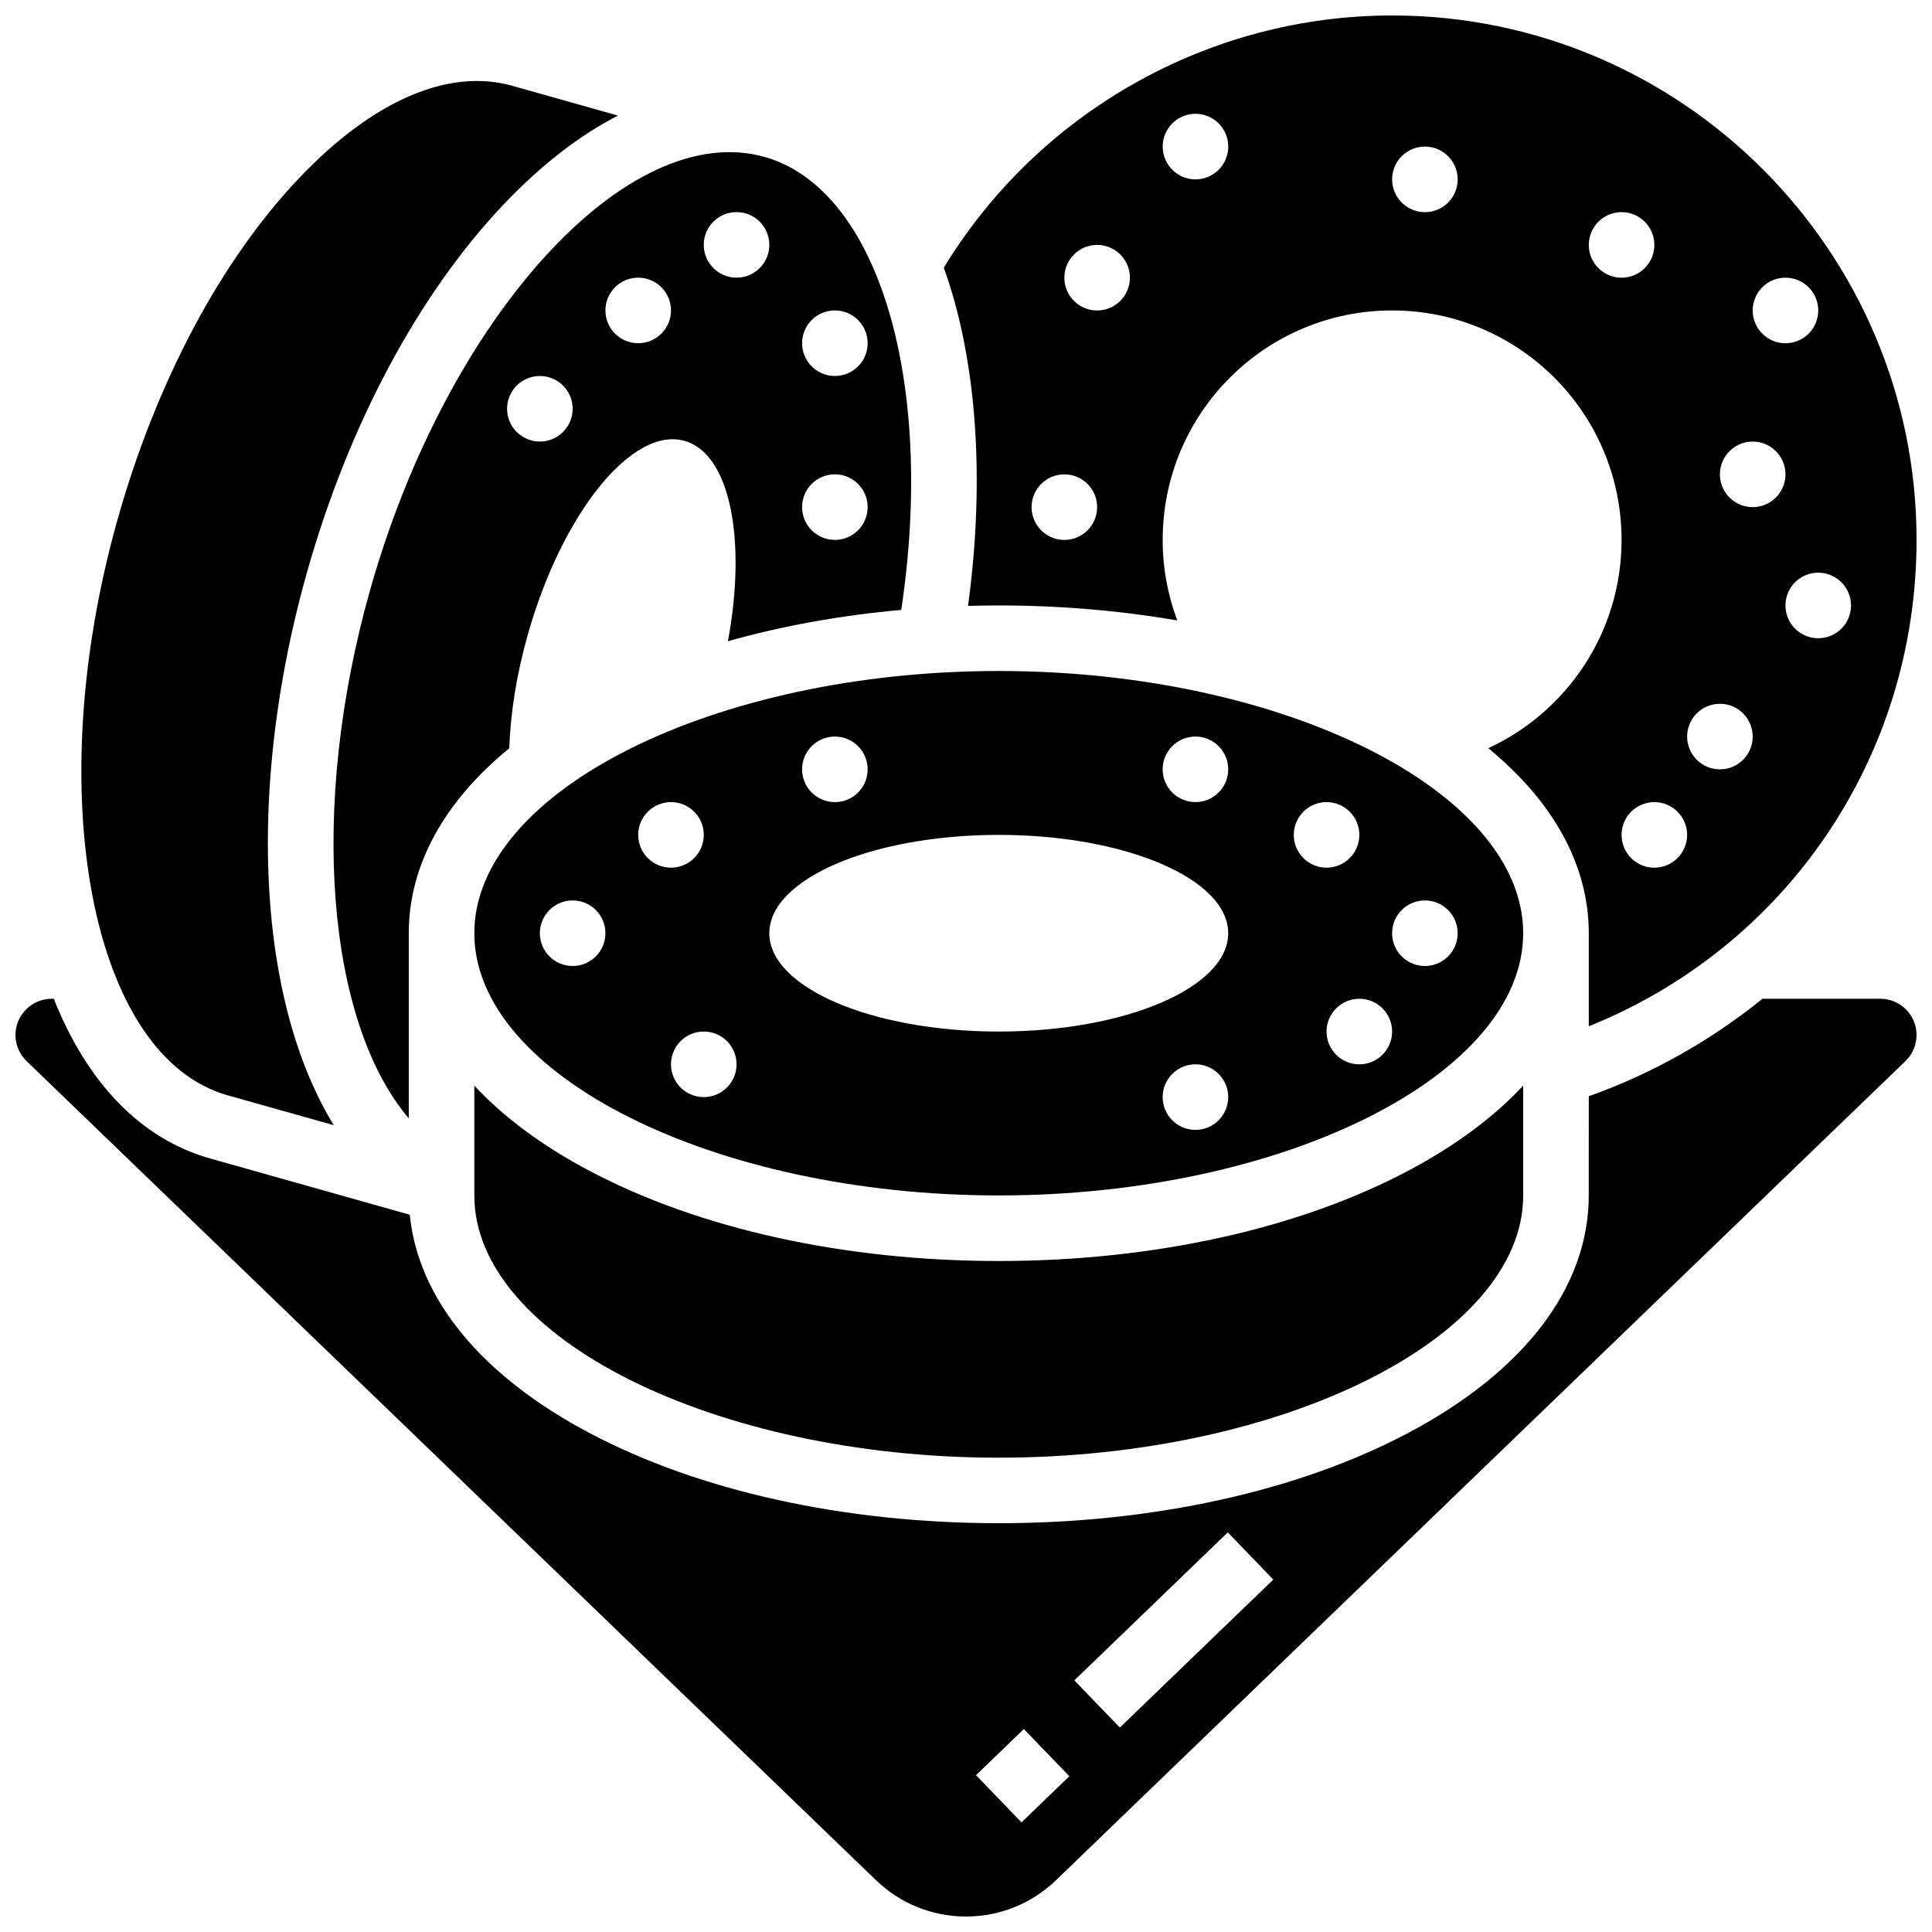
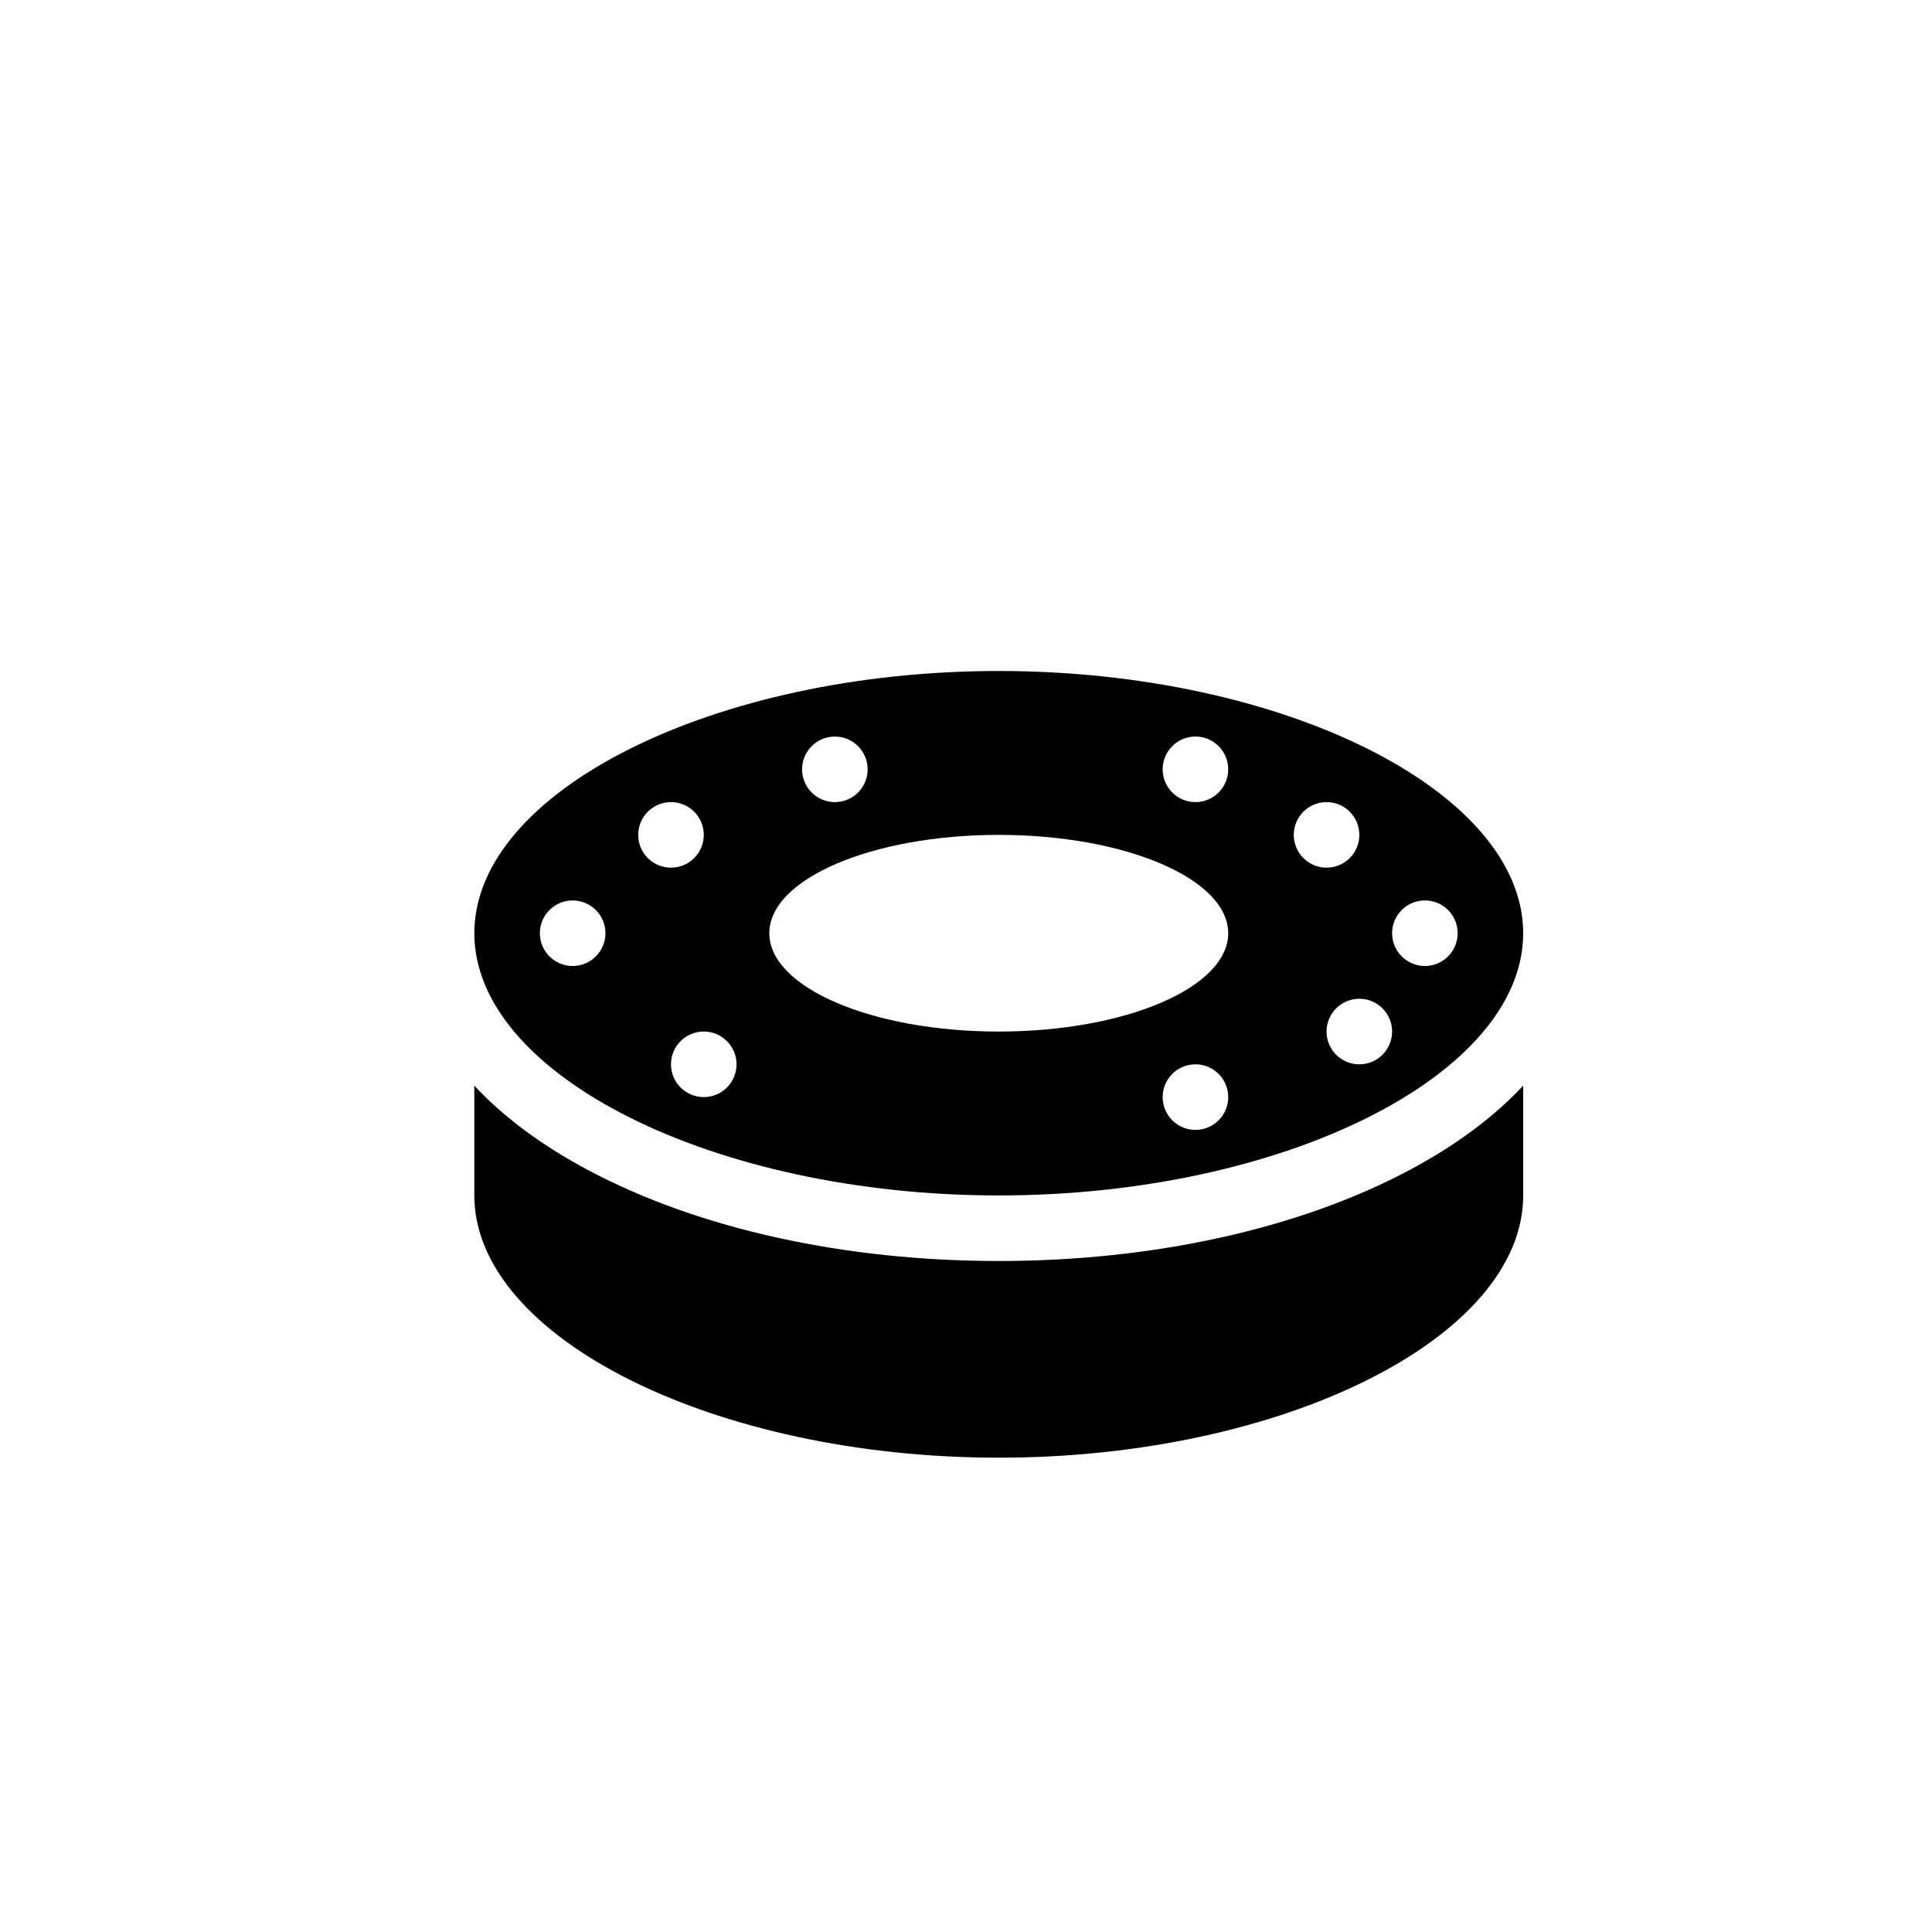
<svg xmlns="http://www.w3.org/2000/svg" width="800px" height="800px" version="1.1" viewBox="144 144 512 512">
  <defs>
    <clipPath id="b">
      <path d="m394 148.09h257.9v267.91h-257.9z" />
    </clipPath>
    <clipPath id="a">
      <path d="m148.09 408h503.81v243.9h-503.81z" />
    </clipPath>
  </defs>
  <path d="m408.68 478.18c-40.836 0-79.359-8.488-108.48-23.906-12.516-6.625-22.754-14.242-30.5-22.57v29.105c0 37.668 63.645 69.492 138.98 69.492 75.336 0 138.98-31.824 138.98-69.492v-29.105c-7.75 8.328-17.984 15.945-30.5 22.57-29.117 15.418-67.645 23.906-108.48 23.906z" />
-   <path d="m242.04 300.5c-16.305 57.852-11.367 114.34 10.289 139.88v-49.066c0-17.938 9.305-34.832 26.633-49.027 0.309-9.156 1.898-19.418 4.879-29.996 9.109-32.32 27.727-55.359 41.578-51.453 12.035 3.391 16.508 26.012 11.496 53.086 14.352-4.055 29.828-6.844 45.93-8.293 9.078-60.527-6.047-111.53-36.223-120.04-36.242-10.223-84.145 42.402-104.58 114.91zm123.21-74.234c4.797 0 8.688 3.891 8.688 8.688s-3.891 8.688-8.688 8.688-8.688-3.891-8.688-8.688 3.891-8.688 8.688-8.688zm0 43.434c4.797 0 8.688 3.891 8.688 8.688s-3.891 8.688-8.688 8.688-8.688-3.891-8.688-8.688 3.891-8.688 8.688-8.688zm-26.059-69.492c4.797 0 8.688 3.891 8.688 8.688 0 4.797-3.891 8.688-8.688 8.688-4.797 0-8.688-3.891-8.688-8.688 0-4.797 3.891-8.688 8.688-8.688zm-26.059 17.375c4.797 0 8.688 3.891 8.688 8.688 0 4.797-3.891 8.688-8.688 8.688s-8.688-3.891-8.688-8.688c0-4.801 3.887-8.688 8.688-8.688zm-17.375 34.746c0 4.797-3.891 8.688-8.688 8.688s-8.688-3.891-8.688-8.688 3.891-8.688 8.688-8.688 8.688 3.887 8.688 8.688z" />
  <path d="m408.68 321.82c-75.336 0-138.98 31.824-138.98 69.492s63.645 69.492 138.98 69.492c75.336 0 138.98-31.824 138.98-69.492 0.004-37.668-63.645-69.492-138.98-69.492zm-43.43 17.375c4.797 0 8.688 3.891 8.688 8.688 0 4.797-3.891 8.688-8.688 8.688s-8.688-3.891-8.688-8.688c0-4.801 3.891-8.688 8.688-8.688zm-69.492 60.805c-4.797 0-8.688-3.891-8.688-8.688s3.891-8.688 8.688-8.688 8.688 3.891 8.688 8.688-3.891 8.688-8.688 8.688zm17.375-34.746c0-4.797 3.891-8.688 8.688-8.688s8.688 3.891 8.688 8.688-3.891 8.688-8.688 8.688c-4.801-0.004-8.688-3.891-8.688-8.688zm17.371 69.488c-4.797 0-8.688-3.891-8.688-8.688 0-4.797 3.891-8.688 8.688-8.688 4.797 0 8.688 3.891 8.688 8.688 0 4.801-3.891 8.688-8.688 8.688zm130.3 8.688c-4.797 0-8.688-3.891-8.688-8.688 0-4.797 3.891-8.688 8.688-8.688 4.797 0 8.688 3.891 8.688 8.688-0.004 4.801-3.891 8.688-8.688 8.688zm-52.121-26.059c-33.582 0-60.805-11.668-60.805-26.059s27.223-26.059 60.805-26.059c33.582 0 60.805 11.668 60.805 26.059s-27.223 26.059-60.805 26.059zm52.121-60.805c-4.797 0-8.688-3.891-8.688-8.688s3.891-8.688 8.688-8.688c4.797 0 8.688 3.891 8.688 8.688-0.004 4.797-3.891 8.688-8.688 8.688zm26.059 8.688c0-4.797 3.891-8.688 8.688-8.688s8.688 3.891 8.688 8.688-3.891 8.688-8.688 8.688c-4.801-0.004-8.688-3.891-8.688-8.688zm17.371 60.805c-4.797 0-8.688-3.891-8.688-8.688s3.891-8.688 8.688-8.688 8.688 3.891 8.688 8.688-3.891 8.688-8.688 8.688zm17.375-26.059c-4.797 0-8.688-3.891-8.688-8.688s3.891-8.688 8.688-8.688 8.688 3.891 8.688 8.688c-0.004 4.797-3.891 8.688-8.688 8.688z" />
  <g clip-path="url(#b)">
-     <path d="m400.54 304.57c2.703-0.074 5.422-0.121 8.148-0.121 16.289 0 32.199 1.371 47.301 3.977-2.492-6.641-3.867-13.832-3.867-21.348 0-33.582 27.223-60.805 60.805-60.805s60.805 27.223 60.805 60.805c0 24.48-14.473 45.566-35.324 55.207 17.328 14.195 26.637 31.094 26.637 49.031v24.652c52.414-21.062 86.863-71.457 86.863-128.89 0-76.633-62.344-138.98-138.98-138.98-48.504 0-93.652 25.512-118.81 66.84 0.766 2.129 1.488 4.316 2.156 6.57 6.957 23.414 8.406 52.574 4.266 83.062zm234-0.117c0 4.797-3.891 8.688-8.688 8.688s-8.688-3.891-8.688-8.688 3.891-8.688 8.688-8.688 8.688 3.891 8.688 8.688zm-17.375-86.863c4.797 0 8.688 3.891 8.688 8.688 0 4.797-3.891 8.688-8.688 8.688s-8.688-3.891-8.688-8.688c0.004-4.801 3.891-8.688 8.688-8.688zm-8.684 43.43c4.797 0 8.688 3.891 8.688 8.688s-3.891 8.688-8.688 8.688-8.688-3.891-8.688-8.688 3.891-8.688 8.688-8.688zm-8.688 69.492c4.797 0 8.688 3.891 8.688 8.688 0 4.797-3.891 8.688-8.688 8.688s-8.688-3.891-8.688-8.688c0-4.797 3.891-8.688 8.688-8.688zm-8.688 34.746c0 4.797-3.891 8.688-8.688 8.688s-8.688-3.891-8.688-8.688 3.891-8.688 8.688-8.688c4.801 0 8.688 3.891 8.688 8.688zm-17.371-165.04c4.797 0 8.688 3.891 8.688 8.688 0 4.797-3.891 8.688-8.688 8.688-4.797 0-8.688-3.891-8.688-8.688 0-4.797 3.891-8.688 8.688-8.688zm-52.117-17.371c4.797 0 8.688 3.891 8.688 8.688s-3.891 8.688-8.688 8.688-8.688-3.891-8.688-8.688 3.891-8.688 8.688-8.688zm-60.805-8.688c4.797 0 8.688 3.891 8.688 8.688s-3.891 8.688-8.688 8.688c-4.797 0-8.688-3.891-8.688-8.688s3.891-8.688 8.688-8.688zm-26.062 34.746c4.797 0 8.688 3.891 8.688 8.688 0 4.797-3.891 8.688-8.688 8.688-4.797 0-8.688-3.891-8.688-8.688 0.004-4.797 3.891-8.688 8.688-8.688zm-8.684 60.805c4.797 0 8.688 3.891 8.688 8.688s-3.891 8.688-8.688 8.688-8.688-3.891-8.688-8.688 3.891-8.688 8.688-8.688z" />
-   </g>
+     </g>
  <g clip-path="url(#a)">
-     <path d="m642.3 408.68h-31.211c-13.785 11.117-29.395 19.934-46.047 25.836l-0.004 26.285c0 24.254-17 46.613-47.871 62.957-29.121 15.414-67.648 23.906-108.48 23.906-40.836 0-79.359-8.488-108.48-23.906-28.688-15.188-45.387-35.566-47.609-57.836l-52.969-14.93c-18.191-5.129-32.477-19.887-41.375-42.312h-0.555c-5.293 0-9.602 4.309-9.602 9.602 0 2.594 1.07 5.113 2.938 6.914l225.12 217.08c6.434 6.207 14.906 9.625 23.848 9.625s17.41-3.418 23.848-9.625l225.12-217.08c1.867-1.801 2.938-4.32 2.938-6.914-0.004-5.293-4.309-9.602-9.605-9.602zm-227.59 218.27-12.059-12.508 12.68-12.227 12.059 12.508zm26.059-25.129-12.059-12.508 40.668-39.215 12.059 12.508z" />
-   </g>
-   <path d="m204.34 434.27 28.102 7.918c-6.871-11.238-11.906-25.348-14.758-41.777-5.371-30.941-2.656-68.098 7.637-104.62 11.078-39.305 29.699-74.082 52.441-97.926 9.773-10.25 19.883-18.035 30-23.234l-28.016-7.894c-16.852-4.75-36.848 3.867-56.297 24.266-20.816 21.832-37.969 54.027-48.293 90.652-20.438 72.512-7.074 142.4 29.184 152.62z" />
+     </g>
</svg>